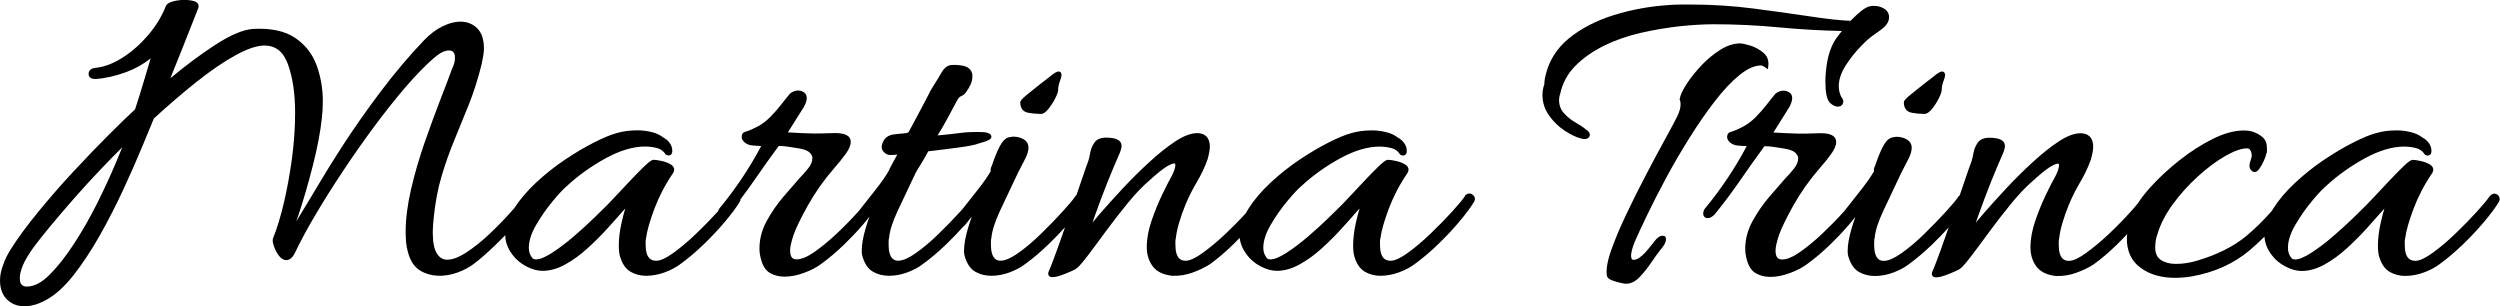
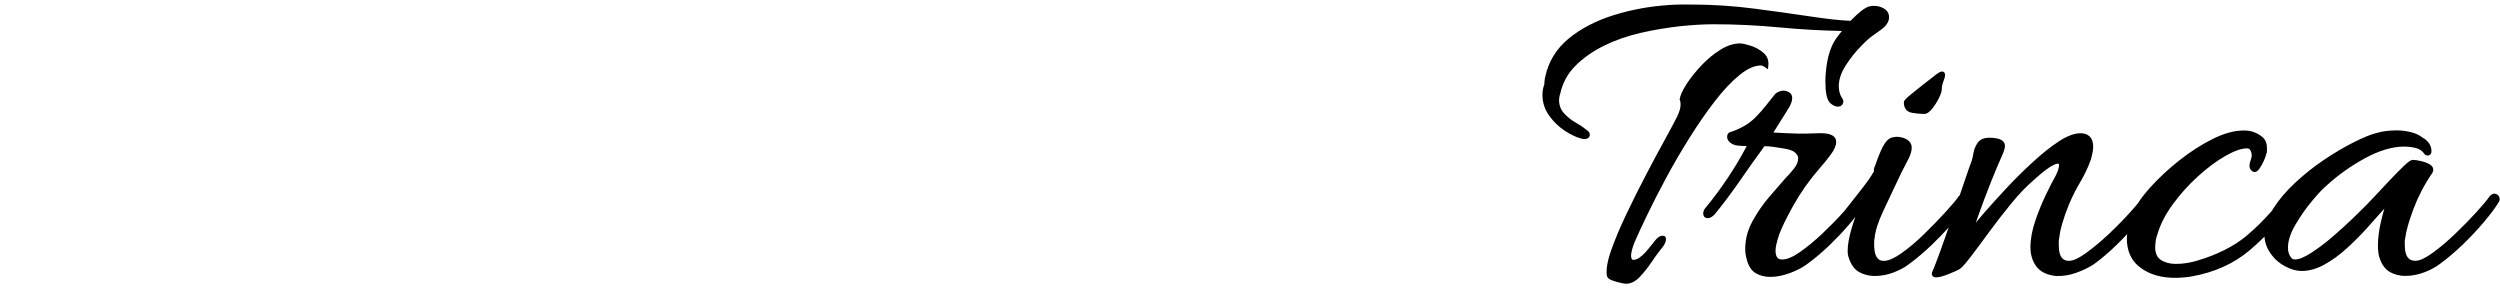
<svg xmlns="http://www.w3.org/2000/svg" id="Livello_2" data-name="Livello 2" viewBox="0 0 434.91 53.29">
  <g id="grafica">
    <g>
-       <path d="M178.87,19.62c.76.13,1.49.2,2.19.2.43,0,.87-.29,1.37-.92.43-.55.82-1.15,1.14-1.79.35-.69.51-1.17.51-1.49,0-.48.12-1.05.37-1.69.25-.65.28-1.03.11-1.27-.1-.14-.25-.22-.43-.22-.21,0-.55.09-1.84,1.16-.22.15-.88.67-1.4,1.08-.76.61-1.5,1.2-2.21,1.77-1,.82-1.19,1.11-1.19,1.37,0,1,.49,1.64,1.38,1.79Z" />
-       <path d="M254.87,34.09c-.42.63-1.19,1.55-2.29,2.76-1.09,1.2-2.35,2.48-3.72,3.8-1.34,1.29-2.68,2.42-3.98,3.36-1.25.9-2.24,1.35-2.95,1.35-.8,0-1.86-.29-1.86-2.81v-.59c0-.15.02-.32.08-.55.15-1.23.64-2.94,1.44-5.08.81-2.15,1.89-4.23,3.24-6.2.36-.57.23-1.13-.35-1.5-.45-.28-1-.49-1.64-.63-.64-.14-1.09-.2-1.37-.2-.27,0-.65.19-1.62,1.12-.72.7-1.53,1.52-2.41,2.45l-.21.23c-.81.86-1.57,1.66-2.26,2.41-.76.81-1.27,1.35-1.53,1.61-.47.47-1.25,1.23-2.32,2.28-1.07,1.04-2.27,2.13-3.57,3.25-1.28,1.1-2.55,2.06-3.78,2.85-1.17.75-2.1,1.13-2.77,1.13-.46,0-.63-.21-.74-.41-.33-.46-.49-.99-.49-1.61,0-1.2.43-2.54,1.29-4,.87-1.49,1.85-2.89,2.92-4.17,1.05-1.26,1.9-2.16,2.53-2.68,1.97-1.81,4.23-3.41,6.71-4.76,2.46-1.33,4.73-2,6.76-2,.71,0,1.41.09,2.08.26.63.16,1.12.52,1.49,1.08l.06.08.09.04c.29.13.54.12.73,0,.2-.13.3-.37.3-.7,0-.49-.15-.96-.46-1.38-.29-.4-.66-.73-1.12-.96-.55-.44-1.25-.76-2.08-.95-.81-.19-1.6-.29-2.36-.29-1.34,0-2.56.16-3.63.48-1.03.27-2.33.81-3.97,1.64-1.6.81-3.31,1.82-5.08,3.01-1.75,1.17-3.43,2.51-5,3.97-1.57,1.46-2.86,2.98-3.84,4.52-.17.26-.32.52-.46.79-1.03,1.14-2.21,2.33-3.5,3.56-1.35,1.28-2.71,2.41-4.02,3.36-1.25.9-2.24,1.35-2.95,1.35-.76,0-1.78-.29-1.78-2.81v-.59c0-.16.02-.33.08-.55.15-1.48.73-3.47,1.7-5.88.58-1.36,1.23-2.66,1.95-3.86.74-1.24,1.36-2.55,1.85-3.9.27-.98.41-1.7.41-2.22,0-1.97-1.21-2.39-2.23-2.39s-2.33.48-3.77,1.43c-1.4.92-2.93,2.14-4.53,3.61-1.62,1.49-3.18,3.03-4.63,4.59-1.49,1.6-2.83,3.09-3.99,4.42-.48.55-.9,1.05-1.27,1.51l.64-1.8c.56-1.58,1.2-3.28,1.96-5.19.76-1.9,1.43-3.49,2.05-4.88.28-.67.42-1.16.42-1.47,0-.96-.91-1.44-2.7-1.44-.95,0-1.65.3-2.05.9-.37.54-.61,1.14-.72,1.78-.1.57-.2,1.02-.3,1.32-.34.92-.77,2.12-1.22,3.48-.27.8-.56,1.65-.86,2.52-.04.03-.08.06-.12.1l-.04.05c-.4.61-1.17,1.53-2.29,2.75-1.13,1.24-2.39,2.53-3.73,3.84-1.35,1.32-2.69,2.45-3.97,3.35-1.24.87-2.26,1.32-3.03,1.32-.42,0-1.7,0-1.7-2.81v-.59c0-.16.02-.33.08-.56.1-1.21.6-2.8,1.5-4.72.92-1.97,1.96-4.16,3.1-6.56.53-1,.96-1.84,1.3-2.53.36-.72.55-1.36.55-1.89,0-.65-.31-1.16-.88-1.48-.52-.29-1.11-.44-1.74-.44-.14,0-.27.02-.39.05-.1.02-.17.03-.31.04-.63.12-1.2.67-1.7,1.63-.45.88-.9,1.97-1.3,3.19-.18.36-.27.64-.27.86,0,.08.02.15.04.21-.51.9-1.28,2-2.29,3.28-.78.99-1.64,2.08-2.57,3.26-.16.18-.31.35-.49.55-1.13,1.24-2.39,2.53-3.73,3.84-1.35,1.32-2.69,2.45-3.97,3.35-1.24.87-2.26,1.32-3.03,1.32-.42,0-1.7,0-1.7-2.81v-.59c0-.16.02-.33.08-.56.1-1.21.6-2.8,1.5-4.72.92-1.97,1.96-4.16,3.11-6.57.15-.31.44-.79.85-1.43.4-.62.86-1.41,1.35-2.35,1.67-.19,3.38-.4,5.22-.65,1.8-.24,2.94-.47,3.47-.68,1.94-.53,2.3-.82,2.3-1.2,0-.23-.12-.53-.68-.68-.31-.09-.62-.13-.9-.13h0c-1.49-.05-2.82,0-3.95.16-1.1.15-2.3.29-3.57.39l-.26.02c.56-.89,1.1-1.81,1.61-2.75.63-1.16,1.21-2.24,1.74-3.24.22-.44.46-.72.72-.82.41-.16.75-.46.97-.85.22-.28.45-.65.67-1.13.23-.49.35-1,.35-1.52,0-.39-.1-.72-.28-.96-.27-.46-.78-.75-1.54-.88-.69-.11-1.34-.13-1.97-.08-.62.13-1.13.51-1.49,1.15-.31.54-.97,1.63-2.04,3.34l-.05.08v.05c-.03.08-.15.32-.55,1.07-.39.74-.88,1.66-1.46,2.76-.55,1.05-1.13,2.13-1.73,3.23-.12.03-.21.08-.27.14-.65.05-1.4.13-2.23.23-1.01.12-1.71.63-2,1.46-.34.74-.12,1.25.13,1.54.33.4.73.6,1.21.6.22,0,.48-.01.77-.04.13-.01.27-.02.43-.04-.36.68-.68,1.27-.95,1.74-.36.64-.47.9-.51,1.04-.51.91-1.3,2.04-2.34,3.36-.86,1.08-1.8,2.29-2.83,3.59-.07.08-.12.14-.19.22-1.1,1.23-2.34,2.5-3.68,3.76-1.34,1.27-2.67,2.36-3.93,3.24-1.22.85-2.26,1.28-3.07,1.28-.54,0-1.15-.18-1.15-1.55,0-.6.21-1.51.61-2.72.42-1.19,1.26-2.92,2.5-5.14,1.25-2.23,2.77-4.39,4.52-6.4.79-.9,1.47-1.74,2.03-2.51.6-.83.89-1.52.89-2.13,0-1.01-.91-1.52-2.71-1.52-.53,0-1.05.01-1.55.04-1.42.07-2.95.04-4.42-.04l-2.25-.12c.38-.6.79-1.25,1.22-1.95.55-.89,1.06-1.7,1.55-2.46.35-.64.51-1.15.51-1.58s-.17-.77-.51-.99c-.73-.48-1.6-.35-2.32.16l-.06.05c-.39.45-.91,1.09-1.51,1.87-.61.79-1.29,1.56-2.02,2.29-.65.65-1.37,1.19-2.12,1.59-.77.41-1.49.72-2.11.91-.43.08-.67.41-.67.89,0,.3.14.6.41.87.25.25.59.44,1.05.57.32.05.76.09,1.3.12.24.01.45.02.64.03-1.98,3.73-4.34,7.28-7,10.53-.27.27-.43.54-.51.82-.03.03-.06.06-.09.1-1.09,1.2-2.35,2.48-3.72,3.8-1.34,1.29-2.68,2.42-3.98,3.36-1.25.9-2.24,1.35-2.95,1.35-.8,0-1.86-.29-1.86-2.81v-.59c0-.15.02-.32.08-.55.15-1.23.64-2.94,1.44-5.08.81-2.15,1.89-4.23,3.24-6.2.36-.57.23-1.13-.35-1.5-.45-.28-1-.49-1.64-.63-.64-.14-1.09-.2-1.37-.2-.27,0-.65.19-1.62,1.12-.72.7-1.53,1.52-2.41,2.45l-.23.24c-.8.85-1.55,1.65-2.25,2.4-.76.81-1.27,1.35-1.53,1.61-.47.47-1.25,1.23-2.32,2.28-1.07,1.04-2.27,2.13-3.57,3.25-1.28,1.1-2.55,2.06-3.78,2.85-1.17.75-2.1,1.13-2.77,1.13-.35,0-.58-.12-.75-.41-.33-.47-.49-.99-.49-1.62,0-1.2.43-2.54,1.29-4,.87-1.49,1.85-2.89,2.92-4.17,1.05-1.26,1.9-2.16,2.53-2.68,1.97-1.81,4.23-3.41,6.71-4.76,2.46-1.33,4.73-2,6.76-2,.71,0,1.41.09,2.08.26.63.16,1.12.52,1.49,1.08l.06.08.09.04c.29.13.54.12.73,0,.2-.13.3-.37.3-.7,0-.49-.15-.96-.46-1.38-.29-.4-.66-.73-1.12-.96-.55-.44-1.25-.76-2.08-.95-.81-.19-1.6-.29-2.36-.29-1.34,0-2.57.16-3.63.48-1.02.26-2.35.82-3.97,1.64-1.6.81-3.31,1.82-5.08,3.01-1.75,1.17-3.43,2.51-5,3.97-1.54,1.44-2.81,2.93-3.78,4.43-.22.25-.45.51-.7.79-1.1,1.23-2.34,2.5-3.68,3.76-1.34,1.27-2.69,2.34-4.01,3.19-1.27.83-2.39,1.24-3.31,1.24-.73,0-1.3-.35-1.76-1.06-.49-.75-.73-2-.73-3.71,0-.36.01-.75.04-1.16.02-.41.06-.85.12-1.33.26-2.64.72-5.08,1.37-7.26.65-2.18,1.4-4.3,2.23-6.3.84-2.02,1.68-4.09,2.52-6.19.84-2.11,1.59-4.46,2.22-6.99.11-.53.2-1.01.28-1.46.08-.47.12-.89.12-1.28,0-1.56-.39-2.74-1.16-3.51-1.44-1.44-3.65-1.52-6.06-.34-1.11.54-2.19,1.36-3.21,2.43-2.52,2.63-5.06,5.63-7.55,8.93-2.49,3.3-4.81,6.62-6.9,9.86-1.41,2.19-2.75,4.36-3.98,6.43-1.23,2.06-2.49,4.16-3.79,6.28.15-.45.26-.78.35-1,.89-2.66,1.74-5.59,2.53-8.69.79-3.09,1.32-5.89,1.58-8.31.05-.48.09-.96.12-1.43.03-.48.04-.99.04-1.52,0-2.18-.37-4.28-1.08-6.22-.73-1.98-1.99-3.58-3.75-4.77-1.77-1.19-4.21-1.71-7.26-1.55-1.76.11-3.96,1.04-6.74,2.85-2.39,1.56-4.98,3.48-7.69,5.73.68-1.7,1.38-3.45,2.1-5.23.89-2.23,1.81-4.56,2.77-7.01.07-.26.15-.9-.75-1.17-1.06-.31-2.49-.27-3.65.04-.73.19-1.15.49-1.29.91-.72,1.79-1.77,3.49-3.13,5.06-1.36,1.57-2.85,2.87-4.45,3.87-1.58.99-3.12,1.57-4.57,1.72-1.09.1-1.26.7-1.26,1.05,0,.27.11.89,1.13.89h.1c1.65-.1,3.44-.51,5.33-1.2,1.53-.56,2.95-1.36,4.23-2.37-.41,1.39-.81,2.76-1.21,4.08-.52,1.75-1.01,3.32-1.5,4.79-1.18,1.08-2.71,2.56-4.55,4.4-1.87,1.86-3.87,3.94-6.11,6.35-2.14,2.29-4.19,4.64-6.11,6.99-1.93,2.35-3.51,4.49-4.71,6.37-.7,1.08-1.2,2.1-1.5,3.04C.15,47.14,0,48.01,0,48.77c0,1.4.4,2.52,1.2,3.31.8.8,1.83,1.2,3.08,1.2s2.65-.44,4.11-1.31c1.45-.86,2.91-2.22,4.34-4.02,1.58-2,3.14-4.36,4.64-7.01,1.48-2.63,2.86-5.32,4.11-8.02,1.23-2.66,2.31-5.13,3.23-7.34.9-2.16,1.59-3.82,2.06-4.97,2.51-2.3,5.01-4.45,7.45-6.39,2.42-1.92,4.69-3.48,6.76-4.61,2.04-1.12,3.73-1.69,5.03-1.69,1.95,0,3.29,1.07,4.09,3.28.82,2.29,1.24,5.12,1.24,8.43,0,2.51-.18,5.15-.54,7.87-.37,2.73-.84,5.34-1.41,7.76-.57,2.41-1.2,4.48-1.86,6.11-.15.3-.12.75.1,1.4.19.58.47,1.13.83,1.63.4.57.86.85,1.34.85.62,0,1.13-.45,1.57-1.38.88-1.86,2.05-4.04,3.49-6.47,1.46-2.47,3.08-5.04,4.8-7.63,1.74-2.62,3.56-5.22,5.43-7.74,1.84-2.49,3.69-4.81,5.49-6.91,1.8-2.08,3.47-3.79,4.96-5.08.98-.83,1.83-1.26,2.53-1.26.53,0,1.08.16,1.08,1.31,0,.57-.17,1.21-.53,1.93-.47,1.3-1.14,3.09-2.01,5.31-.88,2.26-1.79,4.75-2.72,7.41-.94,2.69-1.74,5.43-2.37,8.14-.63,2.72-.95,5.22-.95,7.44,0,.63.03,1.25.08,1.84.05.59.16,1.17.32,1.71.39,1.5,1.1,2.57,2.12,3.2,1.83,1.12,4.17,1.17,6.48.35,1.05-.38,1.99-.87,2.8-1.47,1.06-.79,2.27-1.85,3.62-3.14.64-.61,1.28-1.25,1.91-1.9,0,1.16.43,2.31,1.24,3.39.6.83,1.41,1.51,2.4,2.03.99.52,1.94.79,2.84.79,1.31,0,2.67-.39,4.02-1.15,1.33-.74,2.64-1.7,3.88-2.84,1.23-1.12,2.38-2.27,3.41-3.41,1.03-1.13,1.89-2.1,2.6-2.92.18-.21.34-.39.48-.53-.22.74-.44,1.57-.64,2.48-.32,1.43-.48,2.75-.48,3.93,0,.89.08,1.56.25,2.07.39,1.23,1.01,2.09,1.85,2.56.81.45,1.7.67,2.65.67,1.08,0,2.19-.21,3.27-.61,1.07-.4,1.97-.88,2.68-1.42,1.33-.96,2.7-2.11,4.05-3.42,1.37-1.32,2.62-2.65,3.72-3.96,1.1-1.31,1.96-2.46,2.55-3.43.11-.18.15-.34.16-.48.84-1.12,1.67-2.25,2.46-3.4,1.33-1.93,2.73-3.9,4.18-5.87.5,0,1,.05,1.47.11.55.08,1.14.17,1.77.27,1.02.15,1.73.39,2.1.74.35.33.52.65.52.97,0,.61-.25,1.21-.75,1.83-.53.66-1.01,1.21-1.45,1.64-.79.9-1.74,1.98-2.84,3.27-1.11,1.3-2.09,2.72-2.91,4.23-.84,1.53-1.26,3.14-1.26,4.77,0,.61.08,1.22.25,1.81.29,1.19.82,2.02,1.58,2.46.73.42,1.58.64,2.53.64,1.08,0,2.25-.23,3.47-.69,1.2-.45,2.17-.96,2.87-1.5,1.34-.96,2.7-2.11,4.05-3.42,1.12-1.08,2.16-2.17,3.11-3.28.02-.02.04-.03.06-.05.17-.2.32-.39.47-.57.03-.03.06-.06.08-.1.23-.28.45-.55.66-.82-.22.62-.43,1.24-.62,1.88-.48,1.6-.72,2.96-.72,4.04,0,.24.01.44.04.6.03.18.07.36.13.53.39,1.24,1.01,2.1,1.85,2.56.81.45,1.72.67,2.73.67,1.08,0,2.17-.21,3.23-.61,1.05-.4,1.94-.88,2.64-1.42,1.31-.94,2.69-2.11,4.09-3.46,1.07-1.03,2.07-2.07,2.99-3.1.08-.05.15-.12.23-.19.47-.56.88-1.07,1.23-1.53-.23.63-.44,1.27-.64,1.92-.48,1.6-.72,2.96-.72,4.04,0,.24.01.44.04.6.03.18.07.36.13.52.39,1.24,1.01,2.1,1.85,2.56.81.45,1.72.67,2.73.67,1.08,0,2.17-.21,3.23-.61,1.05-.4,1.94-.88,2.64-1.42,1.31-.94,2.69-2.11,4.09-3.46,1.03-.99,1.98-1.98,2.86-2.96-.17.49-.34.98-.51,1.46-.55,1.57-1.03,2.92-1.46,4.05-.42,1.12-.7,1.84-.86,2.15-.13.3-.13.55,0,.75.12.19.34.28.63.28.51,0,1.24-.19,2.21-.58.94-.37,1.53-.64,1.81-.81.26-.15.75-.54,2.03-2.22.9-1.18,1.99-2.64,3.23-4.34,1.19-1.62,2.47-3.27,3.81-4.91,1.28-1.57,2.52-2.87,3.67-3.86,1.25-1.14,2.24-1.95,2.95-2.41.84-.54,1.26-.65,1.47-.65.12,0,.21,0,.21.29,0,.42-.2,1.03-.58,1.8-.42.74-.98,1.83-1.67,3.25-.68,1.41-1.31,2.95-1.87,4.57-.56,1.63-.85,3.19-.85,4.64,0,1.28.34,2.39,1.01,3.31.69.94,1.83,1.51,3.41,1.68,1.21.05,2.41-.14,3.59-.57,1.18-.43,2.18-.92,3-1.46,1.32-.95,2.68-2.11,4.06-3.46.38-.37.74-.74,1.1-1.11.1,1,.51,1.98,1.22,2.92.6.83,1.41,1.51,2.4,2.03.99.52,1.94.79,2.84.79,1.31,0,2.67-.39,4.02-1.15,1.33-.74,2.64-1.7,3.88-2.84,1.23-1.12,2.38-2.27,3.41-3.41,1.03-1.13,1.89-2.1,2.6-2.92.18-.21.34-.39.48-.53-.22.74-.44,1.57-.64,2.48-.32,1.43-.48,2.75-.48,3.93,0,.89.08,1.56.25,2.07.39,1.23,1.01,2.09,1.85,2.56.81.45,1.7.67,2.65.67,1.08,0,2.19-.21,3.27-.61,1.07-.4,1.97-.88,2.68-1.42,1.33-.96,2.69-2.11,4.05-3.42,1.36-1.31,2.62-2.65,3.72-3.96,1.1-1.31,1.96-2.46,2.55-3.43.31-.52.11-.89-.03-1.07-.4-.47-.97-.62-1.57,0ZM19.99,28.71c-.85,2-1.89,4.25-3.1,6.68-1.21,2.41-2.54,4.75-3.96,6.93-1.42,2.2-2.87,4.04-4.29,5.46s-2.71,2.07-3.97,2.07c-.57,0-1.23-.17-1.23-1.47,0-.63.19-1.4.56-2.27.39-.9,1-1.92,1.81-3.04.72-.97,1.69-2.21,2.98-3.76,1.21-1.47,2.59-3.07,4.21-4.92,1.48-1.69,3.04-3.39,4.76-5.19,1.25-1.31,2.41-2.49,3.51-3.58-.34.85-.77,1.89-1.28,3.09Z" />
      <path d="M302.62,13.05c1.35-1.1,2.6-1.66,3.72-1.66.13,0,.36.06.75.33l.46.33.07-.57c.12-.96-.18-1.75-.91-2.35-.66-.55-1.42-.96-2.25-1.21-.82-.25-1.4-.37-1.75-.37-1.11,0-2.27.38-3.45,1.12-1.15.72-2.25,1.63-3.26,2.69-1.01,1.07-1.87,2.14-2.56,3.2-.71,1.1-1.12,1.97-1.23,2.65l-.02.11.05.1c.04.08.07.17.09.28.02.1.03.27.03.52,0,.53-.2,1.22-.59,2.05-.49.97-1.23,2.36-2.2,4.12-.96,1.73-2.02,3.73-3.27,6.11-1.18,2.25-2.32,4.53-3.39,6.79-1.07,2.25-1.95,4.34-2.61,6.21-.68,1.93-.93,3.39-.76,4.49.08.33.38.59.92.79.43.16.88.29,1.39.41.53.12.84.17,1.02.17.83,0,1.62-.39,2.37-1.17.69-.72,1.35-1.54,1.97-2.45.59-.88,1.11-1.59,1.49-2.08.03-.03.1-.1.58-.74.36-.48.54-.92.54-1.31,0-.24-.09-.39-.17-.47l-.07-.07-.09-.03c-.77-.21-1.41.6-1.62.87-.42.54-.92,1.16-1.56,1.91-.35.4-.73.74-1.12,1.01-.36.25-.69.37-.99.37-.16,0-.45,0-.45-.76,0-.24.05-.56.15-.94.1-.4.25-.86.45-1.36.51-1.18,1.23-2.74,2.2-4.75.94-1.95,2.05-4.12,3.3-6.45,1.26-2.34,2.63-4.68,4.05-6.95,1.44-2.3,2.92-4.44,4.39-6.35,1.47-1.91,2.92-3.45,4.32-4.59Z" />
      <path d="M271.4,16.4c.4-1.92,1.3-3.58,2.66-4.95,1.38-1.38,3.07-2.56,5.02-3.52,1.96-.96,4.11-1.7,6.38-2.22,2.29-.52,4.56-.9,6.73-1.14,2.18-.23,4.19-.35,5.95-.35,3.73,0,7.59.18,11.46.55,3.66.35,7.3.55,10.83.62l-.48.6c-.39.5-.7.95-.94,1.35-.54,1.02-.92,2.17-1.14,3.41-.21,1.21-.32,2.37-.32,3.44,0,1.83.23,3.01.73,3.63.48.48.96.73,1.42.73.61,0,.97-.36.97-.97,0-.19-.08-.37-.23-.53-.37-.57-.56-1.27-.56-2.07,0-1.13.41-2.34,1.21-3.6.82-1.28,1.76-2.45,2.8-3.49.72-.77,1.47-1.41,2.22-1.92.79-.52,1.39-.99,1.79-1.38.48-.49.73-1.02.73-1.58,0-.65-.29-1.16-.87-1.51-.53-.32-1.12-.48-1.75-.48-.35,0-.62.03-.79.09-.74.17-1.81.99-3.29,2.51-1.69-.06-3.94-.3-6.86-.74-3.03-.45-6.36-.92-9.89-1.38-3.62-.47-7.31-.71-10.99-.71h-1.89c-.62,0-1.27.03-1.91.08-3.33.21-6.56.8-9.61,1.75-3.07.95-5.7,2.31-7.83,4.04-2.15,1.75-3.55,4-4.13,6.67-.06.24-.1.51-.13.84-.02.25-.03.42-.04.52-.21.6-.32,1.2-.32,1.8,0,1.33.39,2.55,1.17,3.63.75,1.05,1.66,1.93,2.69,2.61,1.02.67,1.95,1.12,2.77,1.34.24.08.47.12.67.12.11,0,.22-.01.32-.03.39-.09.62-.36.62-.73,0-.34-.23-.64-.69-.91-.44-.38-1.06-.8-1.84-1.24-.75-.42-1.42-.97-2-1.62-.54-.61-.82-1.38-.82-2.29,0-.14.01-.28.04-.42.02-.15.06-.32.11-.53Z" />
      <path d="M332.58,19.62c.76.13,1.49.2,2.19.2.43,0,.87-.3,1.37-.92.44-.55.82-1.15,1.14-1.79.35-.7.51-1.17.51-1.49,0-.48.12-1.05.37-1.69.25-.65.28-1.03.11-1.27-.1-.14-.25-.22-.43-.22-.21,0-.55.09-1.84,1.16-.17.12-.64.48-1.4,1.08-.76.61-1.5,1.2-2.21,1.77-1,.82-1.19,1.11-1.19,1.37,0,1,.49,1.64,1.39,1.79Z" />
      <path d="M434.71,34.1c-.4-.47-.97-.62-1.57,0-.42.63-1.19,1.55-2.29,2.76-1.09,1.2-2.35,2.48-3.72,3.8-1.34,1.29-2.68,2.42-3.98,3.36-1.25.9-2.24,1.35-2.95,1.35-.8,0-1.86-.29-1.86-2.81v-.59c0-.15.02-.32.08-.55.15-1.23.64-2.94,1.44-5.08.81-2.15,1.89-4.23,3.24-6.2.36-.57.23-1.13-.35-1.5-.45-.28-1-.49-1.64-.63-.64-.14-1.09-.2-1.37-.2-.27,0-.65.19-1.62,1.12-.72.7-1.53,1.52-2.41,2.45-.89.95-1.72,1.82-2.48,2.64-.76.81-1.27,1.35-1.53,1.61-.47.47-1.25,1.23-2.32,2.28-1.07,1.04-2.27,2.13-3.57,3.25-1.28,1.1-2.55,2.06-3.78,2.85-1.17.75-2.1,1.13-2.77,1.13-.35,0-.58-.12-.75-.41-.33-.47-.49-.99-.49-1.62,0-1.19.43-2.54,1.29-4,.87-1.49,1.85-2.89,2.92-4.17,1.05-1.26,1.9-2.16,2.53-2.68,1.97-1.81,4.23-3.41,6.71-4.76,2.46-1.33,4.73-2,6.76-2,.71,0,1.41.09,2.08.26.63.16,1.12.52,1.5,1.08l.06.08.09.04c.29.13.54.12.73,0,.2-.13.3-.37.3-.7,0-.49-.15-.96-.46-1.38-.29-.4-.66-.73-1.12-.96-.55-.44-1.25-.76-2.08-.95-.81-.19-1.6-.29-2.36-.29-1.34,0-2.56.16-3.63.48-1.02.26-2.35.82-3.97,1.64-1.6.81-3.31,1.82-5.08,3.01-1.75,1.17-3.43,2.51-5,3.97-1.57,1.46-2.86,2.98-3.84,4.52-.09.13-.16.27-.24.4-1.51,1.71-3.01,3.18-4.49,4.4-2.18,1.8-5.07,3.24-8.58,4.27-1.23.36-2.44.54-3.61.54-1.03,0-1.91-.23-2.61-.69-.66-.43-.99-1.15-.99-2.19,0-.37.03-.74.08-1.1.05-.36.14-.74.3-1.17.51-1.74,1.42-3.5,2.7-5.25,1.29-1.76,2.77-3.4,4.4-4.87,1.62-1.47,3.23-2.66,4.78-3.54,1.52-.86,2.76-1.29,3.69-1.29.3,0,.48.1.6.33.16.29.24.59.24.9,0,.23-.06.49-.17.78-.15.38-.22.73-.22,1.03,0,.37.16.68.41.87.19.19.39.22.52.21.26-.02.5-.19.75-.52.31-.42.58-.91.82-1.44.28-.62.36-.91.38-1.07.11-.23.16-.44.16-.64v-.47c0-.84-.25-1.48-.75-1.91-.45-.4-.99-.71-1.61-.93-.51-.17-1.07-.25-1.68-.25-1.62,0-3.45.5-5.43,1.49-1.96.98-3.91,2.23-5.81,3.74-1.89,1.5-3.57,3.06-5,4.65-.9,1-1.63,1.94-2.18,2.8-.36.44-.78.93-1.29,1.49-1.08,1.21-2.33,2.49-3.72,3.8-1.35,1.28-2.71,2.41-4.02,3.36-1.25.9-2.24,1.35-2.95,1.35-.76,0-1.78-.29-1.78-2.81v-.59c0-.16.02-.33.08-.55.15-1.48.73-3.47,1.7-5.88.58-1.36,1.23-2.66,1.95-3.86.74-1.24,1.36-2.55,1.85-3.9.27-.98.41-1.7.41-2.22,0-1.97-1.21-2.39-2.23-2.39s-2.33.48-3.77,1.43c-1.4.92-2.93,2.14-4.53,3.61-1.62,1.48-3.17,3.03-4.63,4.59-1.49,1.6-2.83,3.09-3.99,4.42-.48.55-.9,1.05-1.27,1.51l.64-1.8c.56-1.57,1.2-3.27,1.96-5.19.76-1.9,1.43-3.49,2.05-4.88.29-.68.42-1.15.42-1.47,0-.96-.91-1.44-2.71-1.44-.96,0-1.65.3-2.05.9-.37.54-.61,1.14-.72,1.78-.1.57-.2,1.02-.3,1.32-.34.92-.77,2.12-1.22,3.48l-.87,2.54c-.05.04-.11.09-.16.14-.4.61-1.17,1.53-2.29,2.75-1.13,1.24-2.39,2.53-3.73,3.84-1.35,1.33-2.69,2.45-3.97,3.35-1.24.87-2.26,1.32-3.03,1.32-.42,0-1.7,0-1.7-2.81v-.59c0-.16.02-.33.08-.56.1-1.21.6-2.8,1.5-4.72.92-1.97,1.96-4.16,3.1-6.56.53-1,.96-1.84,1.3-2.53.36-.72.55-1.36.55-1.89,0-.65-.31-1.16-.88-1.48-.52-.29-1.11-.44-1.74-.44-.14,0-.27.02-.39.05-.1.02-.17.03-.31.04-.63.12-1.2.67-1.7,1.63-.45.87-.89,1.96-1.3,3.19-.18.36-.27.64-.27.86,0,.08.02.15.04.21-.51.9-1.28,2-2.29,3.28-.86,1.08-1.8,2.29-2.82,3.58-.07.08-.12.14-.19.22-1.11,1.24-2.35,2.5-3.68,3.76-1.34,1.27-2.67,2.36-3.93,3.24-1.22.85-2.26,1.28-3.07,1.28-.54,0-1.16-.18-1.16-1.55,0-.59.21-1.51.61-2.72.42-1.19,1.26-2.92,2.5-5.14,1.25-2.23,2.77-4.39,4.52-6.4.79-.89,1.47-1.74,2.03-2.51.6-.83.89-1.52.89-2.13,0-1.01-.91-1.52-2.7-1.52-.53,0-1.05.01-1.55.04-1.42.07-2.95.04-4.42-.04l-2.25-.12c.38-.6.79-1.25,1.22-1.95.55-.89,1.06-1.7,1.54-2.46.35-.64.51-1.15.51-1.58s-.17-.77-.51-.99c-.73-.48-1.6-.35-2.32.16l-.06.05c-.39.45-.9,1.08-1.51,1.87-.61.79-1.29,1.56-2.02,2.29-.65.65-1.37,1.19-2.12,1.59-.77.41-1.49.72-2.11.91-.43.08-.67.41-.67.89,0,.3.14.6.42.87.25.25.59.44,1.05.57.32.05.76.09,1.3.12.24.01.45.02.64.03-1.98,3.73-4.34,7.28-7,10.53-.38.38-.57.78-.57,1.19,0,.5.31.81.81.81.36,0,.74-.21,1.21-.68,1.55-1.92,3.05-3.92,4.46-5.97,1.33-1.93,2.73-3.9,4.18-5.87.5,0,.99.05,1.47.11.55.08,1.14.17,1.77.27,1.02.15,1.73.4,2.1.74.35.33.52.65.52.97,0,.61-.25,1.21-.75,1.83-.53.66-1.01,1.21-1.45,1.64-.79.89-1.73,1.98-2.84,3.27-1.11,1.3-2.09,2.72-2.91,4.23-.84,1.53-1.26,3.14-1.26,4.77,0,.61.08,1.22.25,1.81.29,1.19.82,2.02,1.58,2.46.73.42,1.58.64,2.53.64,1.08,0,2.25-.23,3.47-.69,1.2-.45,2.17-.96,2.88-1.5,1.34-.96,2.7-2.11,4.05-3.42,1.12-1.08,2.16-2.17,3.11-3.28.02-.02.04-.03.07-.06.17-.2.32-.39.48-.58.02-.03.05-.06.08-.09.23-.28.45-.55.66-.82-.22.62-.43,1.24-.62,1.88-.48,1.6-.72,2.96-.72,4.04,0,.25.01.44.04.6.03.18.07.36.13.53.39,1.24,1.01,2.1,1.85,2.56.81.45,1.72.67,2.73.67,1.08,0,2.17-.21,3.23-.61,1.05-.4,1.94-.88,2.64-1.42,1.31-.95,2.69-2.11,4.09-3.46,1.03-.99,1.98-1.98,2.86-2.96-.17.49-.34.98-.51,1.46-.6,1.73-1.07,3.01-1.46,4.05-.42,1.14-.7,1.84-.86,2.15-.13.3-.13.55,0,.75.12.19.34.28.63.28.51,0,1.24-.19,2.21-.58.92-.37,1.53-.64,1.82-.81.26-.15.76-.54,2.03-2.22.9-1.18,1.99-2.64,3.23-4.34,1.19-1.62,2.47-3.27,3.81-4.91,1.29-1.57,2.52-2.87,3.67-3.86,1.25-1.14,2.24-1.95,2.95-2.41.84-.54,1.26-.65,1.47-.65.12,0,.21,0,.21.29,0,.42-.2,1.03-.58,1.8-.43.74-.99,1.84-1.67,3.25-.68,1.41-1.31,2.94-1.87,4.57-.56,1.63-.85,3.19-.85,4.64,0,1.28.34,2.39,1.01,3.31.69.94,1.83,1.51,3.41,1.68,1.21.05,2.41-.14,3.59-.57,1.18-.43,2.18-.92,3-1.46,1.32-.95,2.68-2.11,4.06-3.46.61-.6,1.2-1.2,1.76-1.8-.03.28-.06.55-.06.81,0,2.21.82,3.92,2.42,5.08,1.57,1.14,3.57,1.72,5.95,1.72.96,0,1.93-.08,2.89-.24h0c3.92-.69,7.32-2.21,10.08-4.53.89-.75,1.75-1.55,2.6-2.39.06,1.08.47,2.14,1.23,3.15.6.83,1.41,1.51,2.4,2.03.99.52,1.94.79,2.84.79,1.31,0,2.67-.39,4.02-1.15,1.33-.74,2.64-1.7,3.88-2.84,1.23-1.12,2.38-2.27,3.41-3.41,1.02-1.13,1.89-2.1,2.6-2.92.18-.21.34-.39.48-.53-.22.74-.44,1.57-.64,2.48-.32,1.43-.48,2.75-.48,3.93,0,.89.08,1.56.25,2.07.39,1.23,1.01,2.09,1.85,2.56.81.45,1.7.67,2.65.67,1.08,0,2.19-.21,3.27-.61,1.07-.4,1.97-.88,2.68-1.42,1.33-.96,2.69-2.11,4.05-3.42,1.37-1.32,2.62-2.65,3.72-3.96,1.1-1.31,1.96-2.46,2.55-3.43.31-.52.11-.89-.03-1.07Z" />
    </g>
  </g>
</svg>